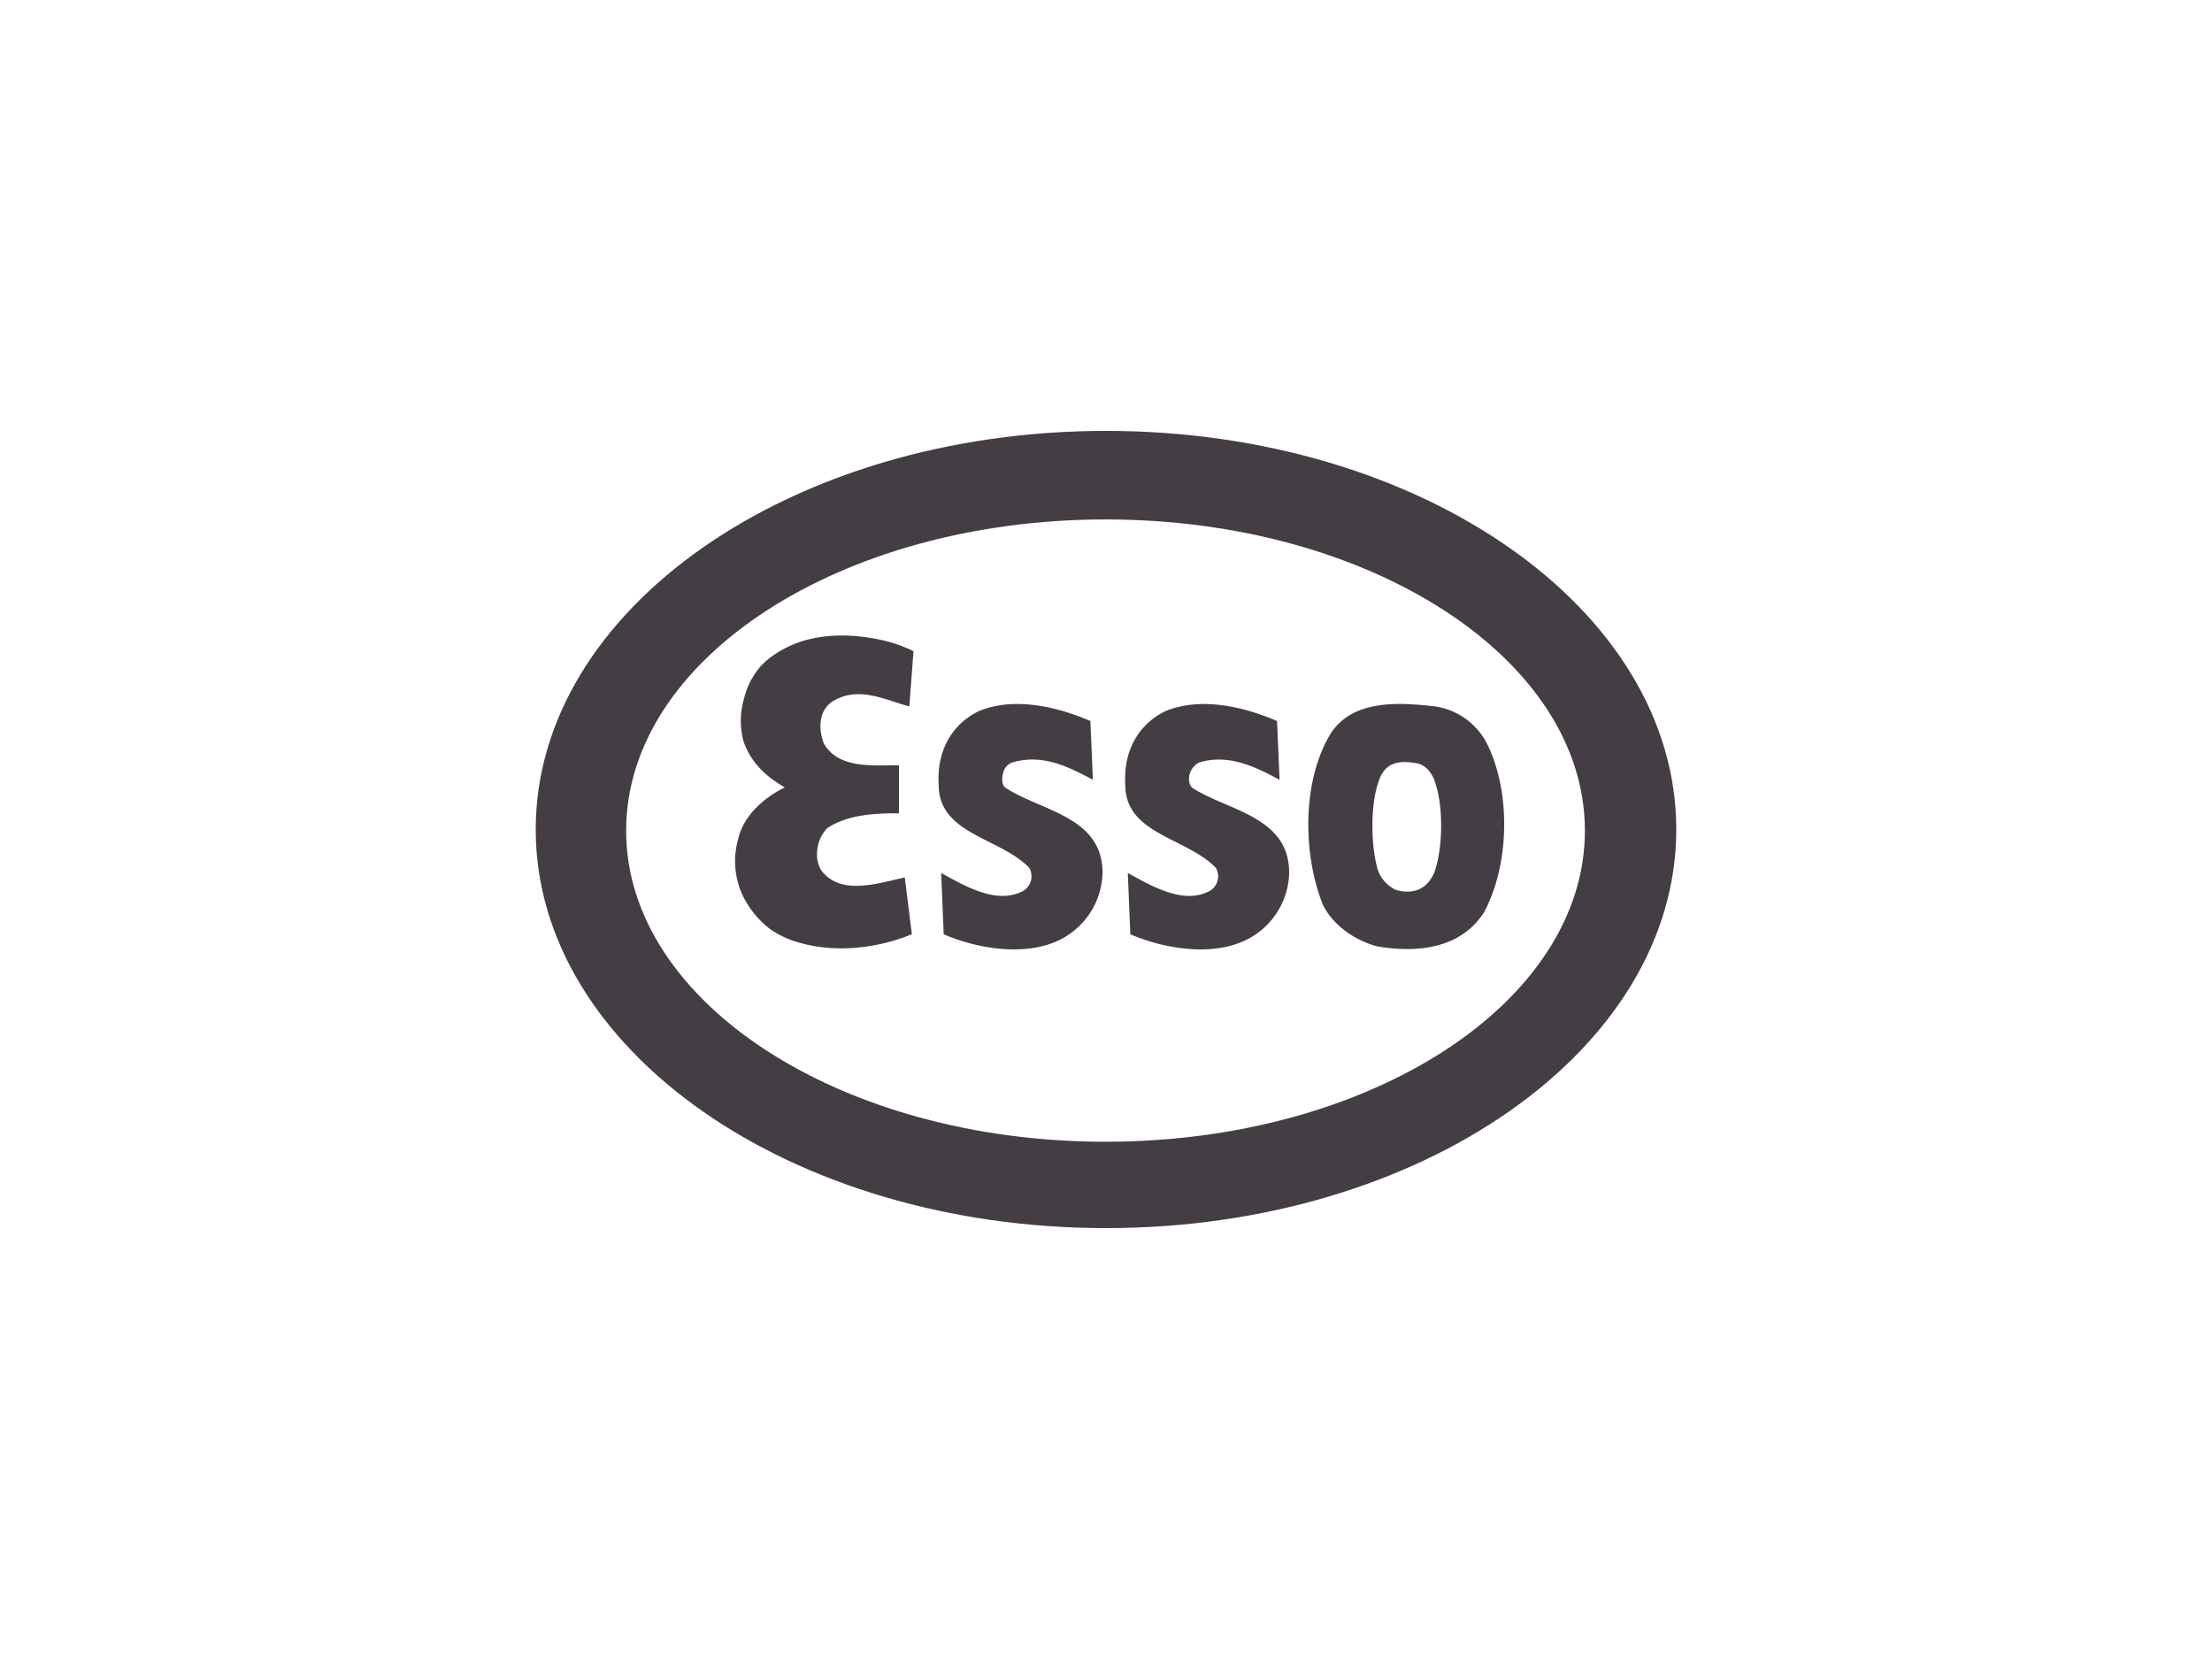
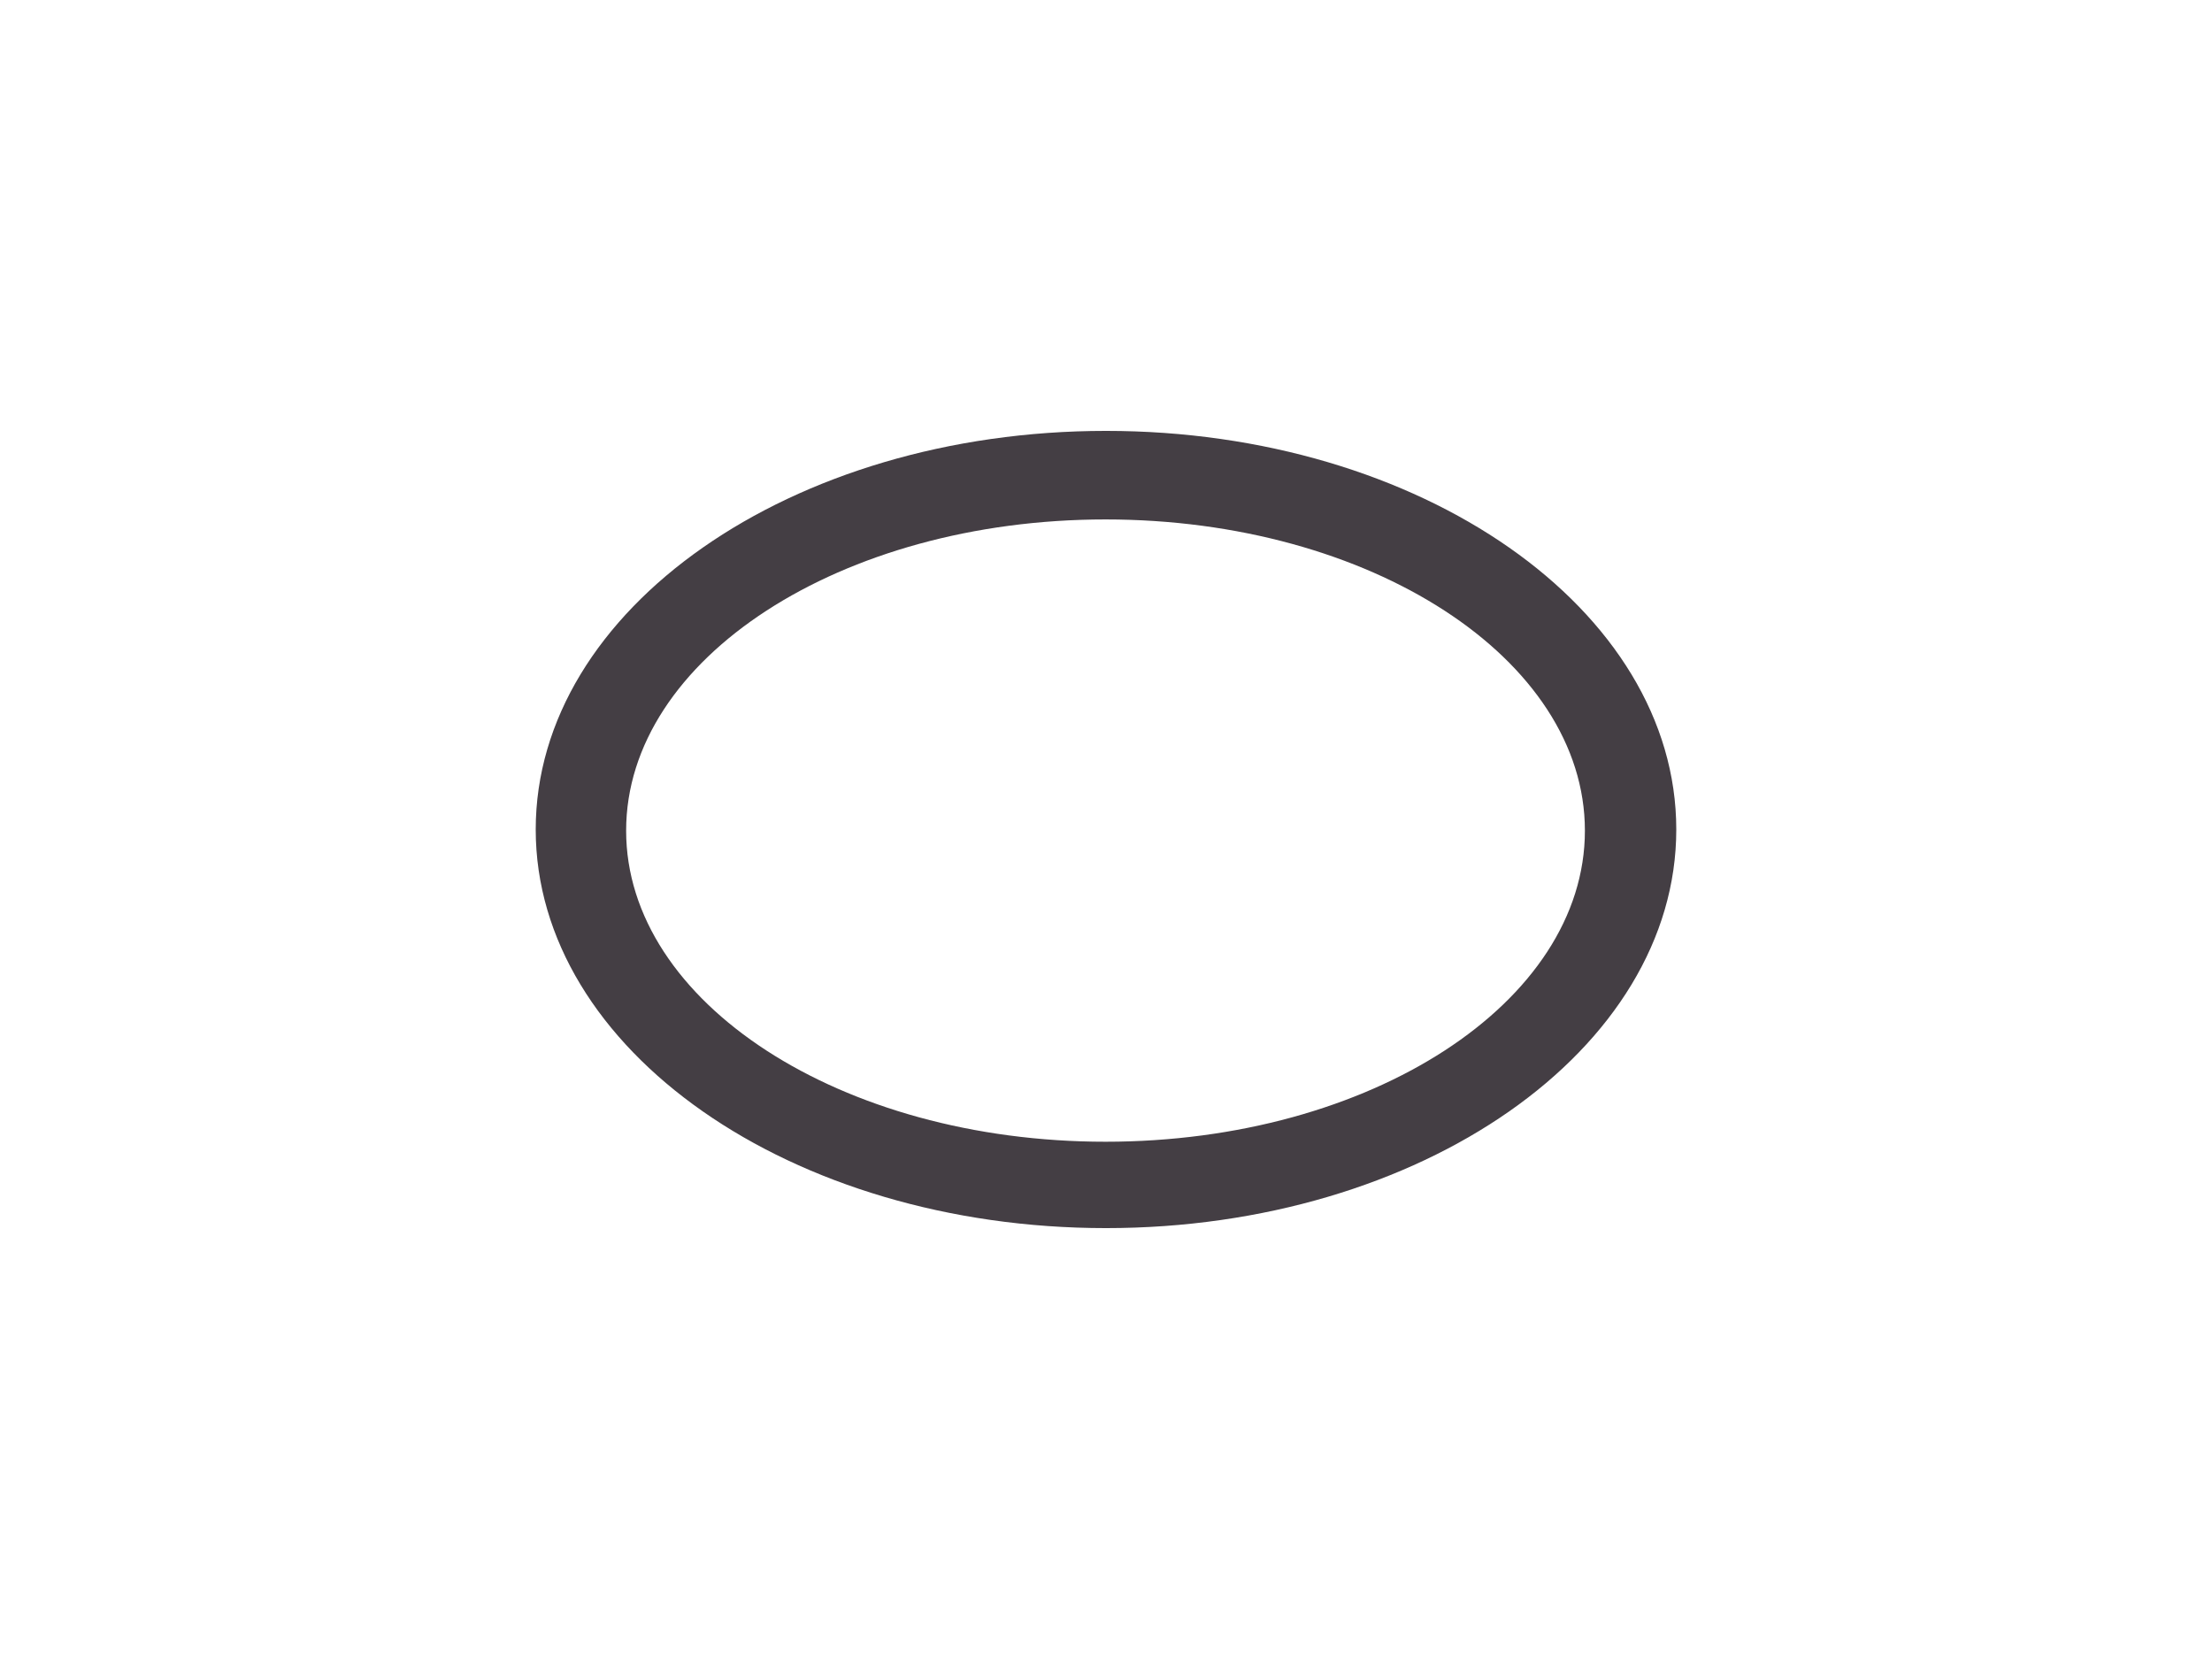
<svg xmlns="http://www.w3.org/2000/svg" viewBox="0 0 640 480">
  <defs>
    <style>.cls-1{fill:#443e44;fill-rule:evenodd;}</style>
  </defs>
  <g id="Calque_3" data-name="Calque 3">
    <path class="cls-1" d="M181.16,240.34c0-49.73,62.1-90.05,138.71-90.05s138.69,40.32,138.69,90.05-62.1,90-138.69,90-138.71-40.32-138.71-90ZM320,355.33c91.13,0,165-51.64,165-115.33S411.13,124.67,320,124.67,155,176.31,155,240s73.87,115.33,165,115.33Z" />
-     <path class="cls-1" d="M264.31,188.32l-1.21,16.07c-6.59-1.76-14.05-5.71-21.22-2-5.28,2.49-5.11,8.67-3.52,12.73,4.25,7.33,13.84,6.3,21.74,6.3v13.89c-4.67,0-9.9.14-14.6,1.52-2.31.67-5.31,2-6.38,3a10.88,10.88,0,0,0-2.7,6.49,9,9,0,0,0,1.21,5.51c5.71,7.61,17,3.51,24.15,2.05l2.05,16.4c-9.27,3.91-21.53,5.52-32,2.61a27.47,27.47,0,0,1-9-4.07,27,27,0,0,1-8.36-10.66,23.61,23.61,0,0,1-.86-15.55c1.61-6.73,7.47-11.86,13.47-14.79-6-3.44-10-7.61-12-13.46a23.1,23.1,0,0,1,.27-12.5,21.34,21.34,0,0,1,3.28-7.22c2.79-4.24,8.57-7.66,13.83-9.23,7.47-2.24,15.87-1.85,23.6,0a40.54,40.54,0,0,1,8.24,3Zm150.9,16.07c-10.39-1.17-24.88-2.34-31,9.22-7.46,13.62-7.17,33.82-1.46,48.17,3.07,6.15,9.37,10.25,15.52,12,11.71,2.05,24.45.73,31.19-9.95,7.32-13.91,7.75-34.7.72-48.76a20.12,20.12,0,0,0-14.93-10.68Zm0,21.93c2.46,7.14,2.3,19.15-.26,26.21-2.37,5.42-6.84,6.09-10.95,5a10.06,10.06,0,0,1-5.44-6.09c-2-7.28-2.11-19,.51-25.91,2.16-5.87,7.25-5.28,10.89-4.68,2.37.44,4.27,2.52,5.25,5.42ZM283,205.85c-8.2,4.1-12,12.16-11.41,21.23,0,14.31,17.71,15.23,26.2,24a4.92,4.92,0,0,1-2.38,7c-7.5,3.48-16.36-1.82-23.1-5.49l.73,17.72c10.11,4.39,25.33,6.88,35.44.58A22.21,22.21,0,0,0,319,252.55c0-16.29-17.7-17.88-27.9-24.51-1.33-.7-1.26-2.87-.91-4.17a4.16,4.16,0,0,1,2.71-3.26c8.79-2.63,16.43,1.35,23.31,5l-.73-17c-9.51-4.1-22.11-7.17-32.5-2.78Zm54,0c-8.2,4.1-12,12.16-11.42,21.23,0,14.31,17.71,15.23,26.2,24a4.91,4.91,0,0,1-2.37,7c-7.51,3.48-16.37-1.82-23.1-5.49l.73,17.72c10.11,4.39,25.33,6.88,35.43.58A22.21,22.21,0,0,0,373,252.55c0-16.29-17.59-17.94-27.87-24.49-1.25-.9-1.31-3-.84-4.34a5.32,5.32,0,0,1,2.78-3.16c8.65-2.5,16.27,1.4,23.15,5.06l-.73-17c-9.52-4.1-22.11-7.17-32.5-2.78Z" />
  </g>
</svg>